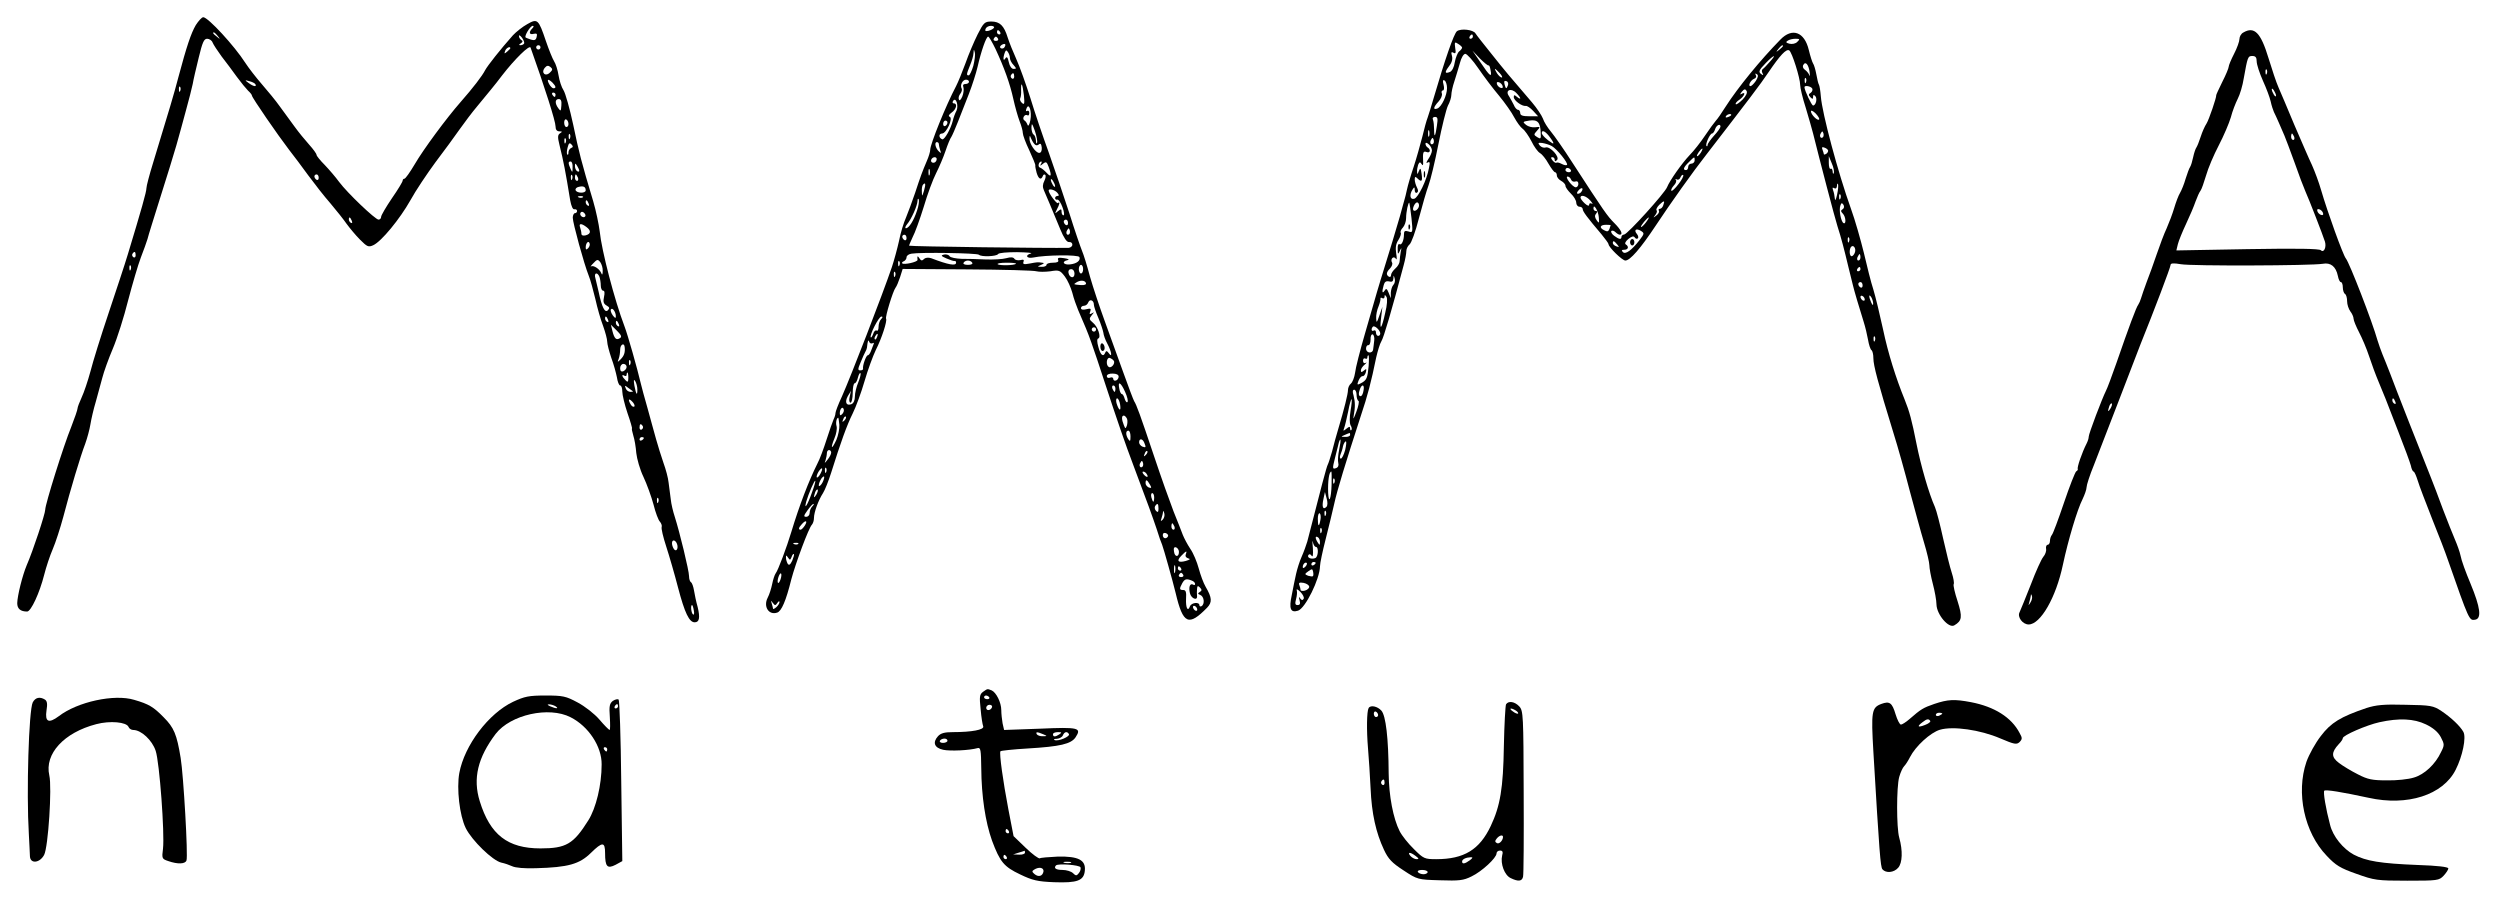
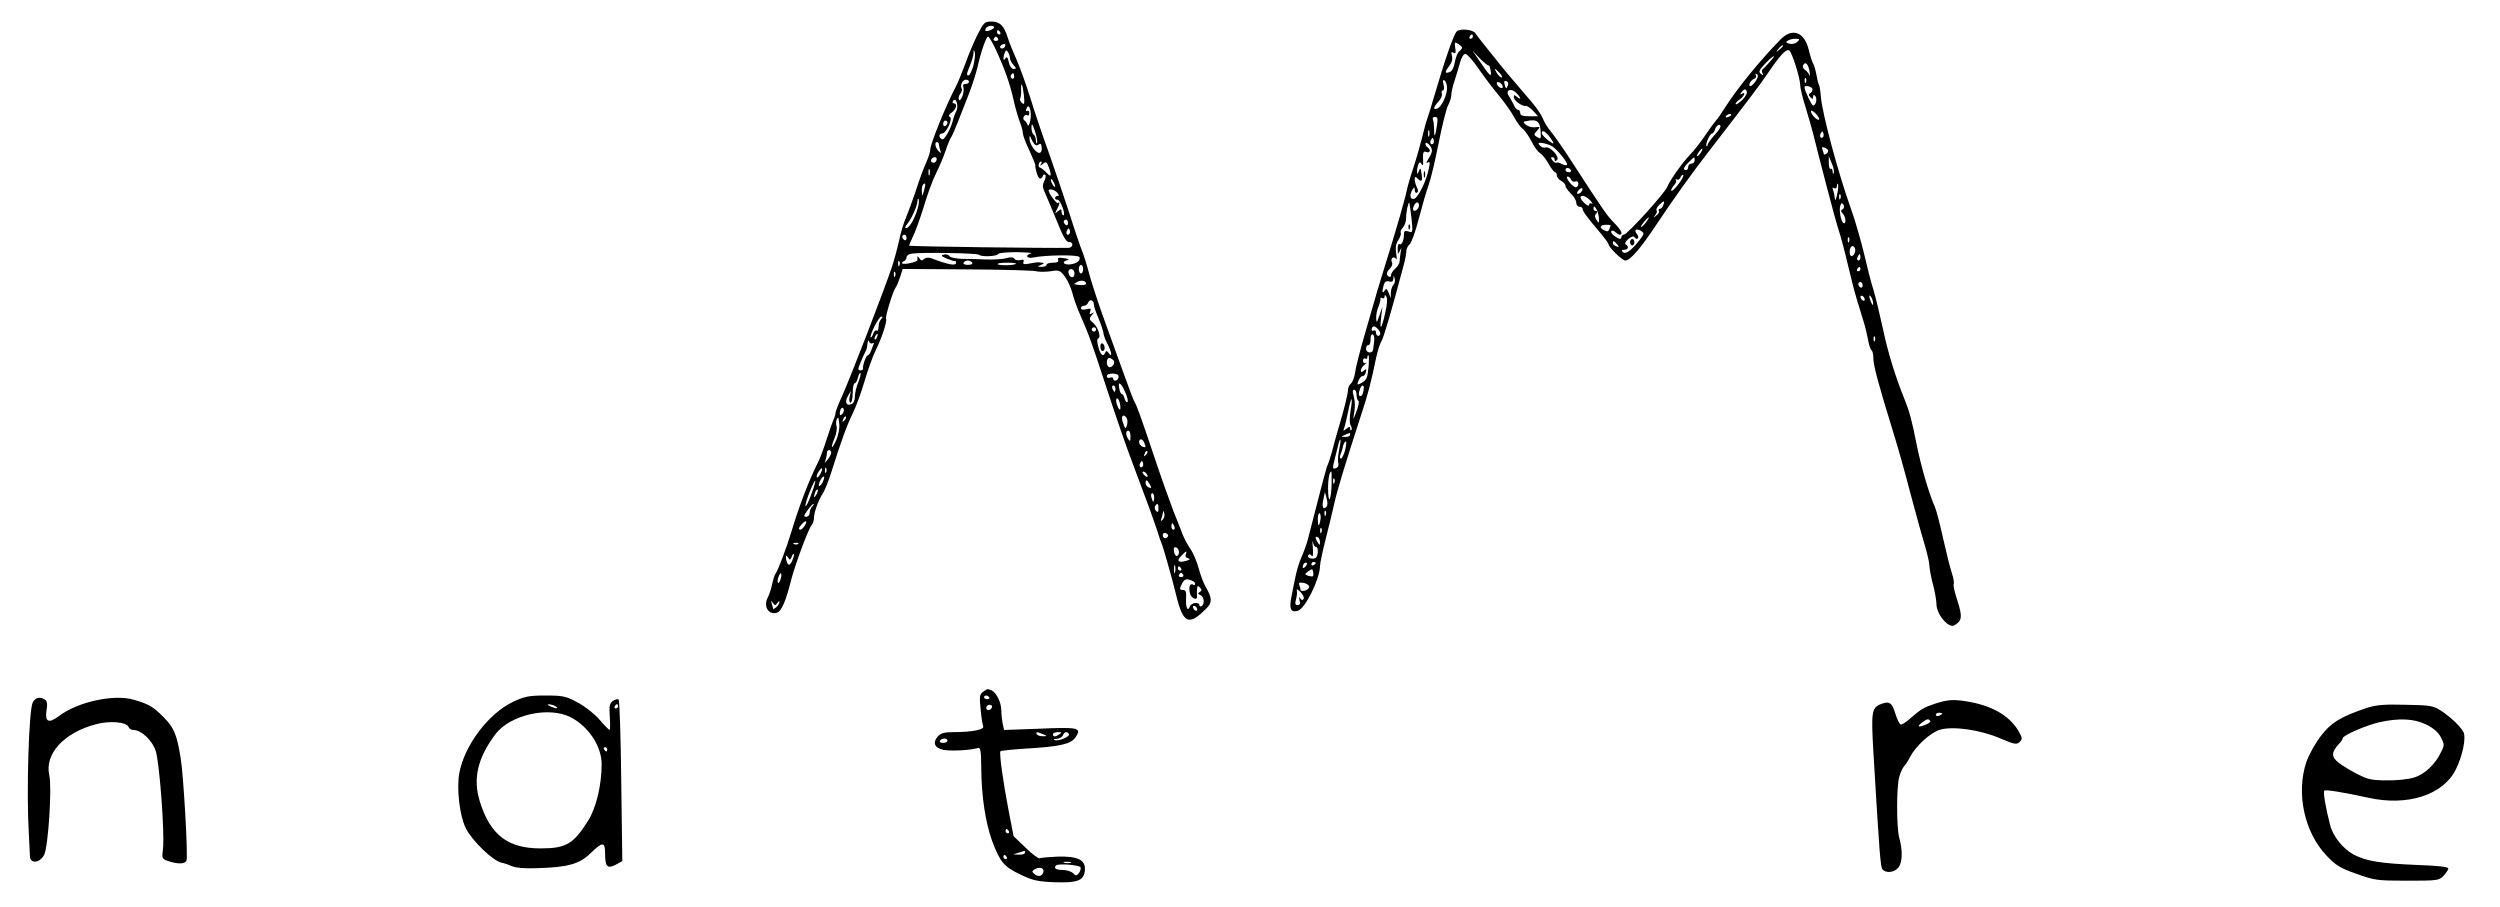
<svg xmlns="http://www.w3.org/2000/svg" version="1.0" width="1161pt" height="421pt" viewBox="0 0 1161 421" preserveAspectRatio="xMidYMid meet">
  <g transform="translate(0,421) scale(0.1,-0.1)" fill="#000000" stroke="none">
-     <path d="M909 4093 c-22 -38 -42 -97 -81 -243 -18 -70 -42 -150 -117 -396 -17 -55 -31 -108 -31 -118 0 -17 -23 -98 -86 -306 -14 -47 -55 -170 -90 -275 -35 -104 -73 -226 -84 -270 -12 -44 -30 -98 -41 -121 -10 -22 -19 -45 -19 -51 0 -6 -13 -44 -29 -85 -36 -88 -121 -360 -121 -385 0 -19 -57 -192 -86 -258 -20 -48 -43 -140 -44 -176 0 -26 15 -39 46 -39 18 0 58 87 79 170 9 36 27 90 40 120 13 30 35 98 49 150 32 123 80 283 102 340 9 25 20 65 24 90 4 25 15 72 25 105 9 33 23 83 30 110 7 28 29 89 49 136 20 47 52 148 71 224 20 76 46 165 59 199 13 34 27 72 31 86 3 14 31 102 60 195 30 94 63 202 74 240 11 39 31 111 44 160 14 50 28 106 32 125 3 19 16 74 28 123 17 70 24 87 39 87 10 0 22 -8 25 -17 4 -10 23 -39 42 -65 20 -26 52 -68 71 -95 19 -26 43 -55 52 -64 10 -9 18 -19 18 -23 0 -9 122 -186 172 -251 21 -27 62 -81 90 -120 28 -38 74 -97 103 -130 28 -33 62 -76 75 -95 14 -19 41 -52 62 -73 33 -33 39 -36 61 -26 38 17 124 122 173 209 24 44 77 123 116 176 40 53 91 122 113 154 22 31 58 79 80 105 22 27 51 62 65 79 14 17 38 47 52 66 58 75 127 143 132 129 67 -188 116 -342 116 -366 0 -15 6 -23 18 -23 14 0 14 -2 3 -9 -11 -7 -12 -17 -3 -53 19 -77 28 -122 50 -258 5 -27 12 -44 20 -42 7 1 12 -2 12 -8 0 -5 -4 -10 -10 -10 -5 0 -10 -10 -10 -21 0 -24 52 -214 74 -269 8 -19 21 -68 31 -109 9 -41 25 -97 36 -125 10 -28 19 -61 19 -73 0 -11 9 -45 19 -75 11 -29 22 -70 26 -90 3 -21 10 -38 15 -38 6 0 10 -13 10 -28 0 -16 11 -61 24 -100 14 -40 23 -72 21 -72 -2 0 1 -15 6 -32 6 -18 12 -55 14 -82 3 -27 17 -77 33 -110 16 -34 37 -92 47 -129 9 -37 23 -74 30 -80 6 -7 10 -18 8 -24 -3 -7 7 -48 21 -91 14 -43 39 -129 55 -191 31 -118 52 -161 77 -161 22 0 26 21 14 71 -7 24 -14 59 -17 77 -3 18 -9 35 -14 38 -5 3 -9 15 -9 28 0 26 -44 206 -66 275 -8 24 -17 61 -19 83 -3 21 -7 55 -10 77 -2 21 -13 62 -24 92 -10 30 -26 79 -34 109 -8 30 -27 96 -40 145 -14 50 -28 99 -30 110 -18 76 -61 228 -77 270 -46 121 -106 351 -115 441 -4 32 -17 95 -30 139 -56 186 -66 227 -93 356 -16 74 -36 146 -45 160 -9 13 -19 44 -23 69 -4 25 -13 54 -21 66 -7 11 -24 53 -38 94 -34 101 -39 105 -86 78 -22 -12 -52 -36 -67 -52 -57 -64 -117 -140 -129 -162 -13 -26 -56 -82 -114 -148 -65 -74 -173 -220 -213 -289 -22 -37 -43 -67 -48 -67 -4 0 -8 -4 -8 -9 0 -5 -22 -42 -50 -82 -27 -40 -50 -79 -50 -86 0 -7 -5 -13 -12 -13 -15 0 -145 124 -183 175 -16 22 -46 57 -67 79 -21 21 -38 42 -38 47 0 5 -15 26 -34 47 -19 21 -50 59 -68 84 -18 25 -49 67 -68 93 -19 27 -57 73 -84 104 -27 31 -61 75 -76 98 -51 80 -174 213 -196 213 -7 0 -22 -17 -35 -37z m1563 -15 c-18 -18 -14 -31 7 -25 14 3 17 0 13 -15 -3 -14 -10 -17 -26 -12 -11 4 -23 8 -25 10 -7 7 22 54 33 54 6 0 5 -5 -2 -12z m-1461 -35 c13 -16 12 -17 -3 -4 -10 7 -18 15 -18 17 0 8 8 3 21 -13z m1423 -35 c-3 -5 -11 -8 -17 -8 -8 0 -8 3 2 9 9 6 10 11 2 15 -6 4 -11 12 -11 19 0 6 6 2 14 -8 8 -11 12 -23 10 -27z m76 -18 c0 -5 -4 -10 -10 -10 -5 0 -10 5 -10 10 0 6 5 10 10 10 6 0 10 -4 10 -10z m-140 -4 c0 -2 -7 -9 -15 -16 -13 -11 -14 -10 -9 4 5 14 24 23 24 12z m184 -113 c-21 -21 -43 -1 -24 22 9 11 16 12 26 4 11 -9 11 -14 -2 -26z m-1368 -54 c8 -14 -10 -11 -32 6 -18 13 -18 14 4 8 12 -3 25 -9 28 -14z m1380 7 c16 -17 18 -26 4 -26 -5 0 -14 9 -20 20 -12 23 -5 26 16 6z m-1729 -38 c-3 -8 -6 -5 -6 6 -1 11 2 17 5 13 3 -3 4 -12 1 -19z m1743 -18 c0 -5 -2 -10 -4 -10 -3 0 -8 5 -11 10 -3 6 -1 10 4 10 6 0 11 -4 11 -10z m27 -50 c-2 -27 -3 -28 -14 -13 -17 23 -16 43 2 43 10 0 14 -9 12 -30z m33 -86 c0 -8 -4 -14 -10 -14 -5 0 -10 9 -10 21 0 11 5 17 10 14 6 -3 10 -13 10 -21z m7 -66 c-3 -8 -6 -5 -6 6 -1 11 2 17 5 13 3 -3 4 -12 1 -19z m-20 -20 c-3 -8 -6 -5 -6 6 -1 11 2 17 5 13 3 -3 4 -12 1 -19z m26 -25 c-7 -3 -13 -12 -13 -20 0 -9 -2 -14 -5 -11 -4 3 -3 18 1 33 5 20 9 24 18 14 8 -8 8 -13 -1 -16z m6 -90 c0 -25 -1 -26 -9 -8 -12 27 -12 35 0 35 6 0 10 -12 9 -27z m31 -16 c0 -5 -4 -5 -10 -2 -5 3 -10 14 -10 23 0 15 2 15 10 2 5 -8 10 -19 10 -23z m-1210 -33 c0 -8 -4 -12 -10 -9 -5 3 -10 10 -10 16 0 5 5 9 10 9 6 0 10 -7 10 -16z m1177 -6 c-3 -8 -6 -5 -6 6 -1 11 2 17 5 13 3 -3 4 -12 1 -19z m27 7 c3 -8 1 -15 -4 -15 -6 0 -10 7 -10 15 0 8 2 15 4 15 2 0 6 -7 10 -15z m36 -59 c0 -15 -42 -14 -47 1 -2 6 4 13 14 15 23 6 33 0 33 -16z m-13 -32 c-3 -3 -12 -4 -19 -1 -8 3 -5 6 6 6 11 1 17 -2 13 -5z m27 -30 c3 -8 2 -12 -4 -9 -6 3 -10 10 -10 16 0 14 7 11 14 -7z m-17 -60 c-9 -9 -28 6 -21 18 4 6 10 6 17 -1 6 -6 8 -13 4 -17z m-1083 -20 c3 -8 2 -12 -4 -9 -6 3 -10 10 -10 16 0 14 7 11 14 -7z m1089 -28 c23 -17 22 -32 -3 -39 -13 -3 -20 0 -20 8 0 7 -3 20 -6 29 -7 19 5 20 29 2z m8 -99 c-8 -8 -11 -7 -11 4 0 20 13 34 18 19 3 -7 -1 -17 -7 -23z m-2101 -33 c0 -8 -5 -12 -10 -9 -6 4 -8 11 -5 16 9 14 15 11 15 -7z m2169 -73 c0 -16 -3 -20 -6 -11 -8 21 -36 39 -48 33 -5 -4 -1 3 10 14 18 19 21 20 33 5 6 -9 12 -27 11 -41z m-2192 7 c-3 -8 -6 -5 -6 6 -1 11 2 17 5 13 3 -3 4 -12 1 -19z m2177 -34 c3 -9 6 -27 6 -40 0 -13 5 -24 11 -24 7 0 8 -11 4 -29 -5 -22 -2 -32 12 -40 14 -8 15 -12 6 -22 -14 -14 -28 14 -43 86 -5 22 -12 50 -15 63 -8 25 9 31 19 6z m76 -183 c0 -11 -4 -9 -14 4 -8 11 -12 24 -9 28 7 11 23 -12 23 -32z m-36 -17 c3 -8 2 -12 -4 -9 -6 3 -10 10 -10 16 0 14 7 11 14 -7z m50 -20 c3 -8 2 -12 -4 -9 -6 3 -10 10 -10 16 0 14 7 11 14 -7z m4 -65 c-16 -10 -25 -2 -34 34 l-7 29 28 -28 c21 -21 24 -29 13 -35z m23 -41 c3 -25 -3 -41 -19 -57 -15 -15 -15 -14 -9 2 4 10 7 30 7 43 0 24 19 35 21 12z m26 -80 c-3 -8 -6 -5 -6 6 -1 11 2 17 5 13 3 -3 4 -12 1 -19z m-17 -12 c0 -8 -7 -16 -15 -20 -10 -4 -15 1 -15 14 0 11 7 20 15 20 8 0 15 -6 15 -14z m8 -50 c0 -21 -3 -23 -14 -11 -16 16 -19 29 -4 20 6 -3 10 -1 10 4 0 6 2 11 4 11 2 0 4 -11 4 -24z m42 -55 c0 -32 -6 -24 -14 19 -4 25 -3 31 4 20 5 -8 10 -26 10 -39z m-21 -8 c2 -2 -3 -3 -11 -3 -9 0 -19 7 -22 16 -6 15 -4 15 11 3 10 -7 20 -15 22 -16z m7 -71 c-4 -3 -11 0 -16 8 -15 24 -11 33 6 15 9 -9 13 -19 10 -23z m39 -91 c3 -5 1 -12 -5 -16 -5 -3 -10 1 -10 9 0 18 6 21 15 7z m5 -55 c0 -3 -4 -8 -10 -11 -5 -3 -10 -1 -10 4 0 6 5 11 10 11 6 0 10 -2 10 -4z m67 -298 c-3 -8 -6 -5 -6 6 -1 11 2 17 5 13 3 -3 4 -12 1 -19z m87 -194 c8 -22 -4 -40 -15 -23 -11 18 -11 39 0 39 5 0 12 -7 15 -16z m78 -309 c3 -13 1 -22 -3 -19 -9 5 -13 44 -5 44 2 0 6 -11 8 -25z" />
    <path d="M4540 4050 c-17 -34 -42 -93 -56 -133 -15 -40 -34 -88 -44 -107 -48 -91 -120 -270 -120 -295 0 -9 -7 -33 -16 -53 -22 -52 -28 -68 -54 -147 -13 -38 -32 -90 -42 -114 -11 -24 -26 -73 -33 -110 -8 -36 -23 -91 -33 -121 -44 -129 -191 -509 -232 -601 -17 -36 -30 -71 -30 -77 0 -7 -4 -20 -9 -30 -4 -9 -19 -51 -32 -92 -13 -41 -32 -93 -44 -115 -38 -76 -83 -192 -120 -315 -21 -70 -62 -180 -73 -193 -5 -7 -12 -29 -16 -49 -4 -20 -13 -49 -21 -64 -21 -41 5 -82 44 -69 20 6 41 54 66 155 19 72 81 240 96 254 5 6 9 19 9 30 0 27 21 84 42 116 9 14 26 57 38 95 44 140 73 221 100 275 15 30 40 98 55 150 15 52 39 117 52 144 28 55 54 136 48 146 -5 8 32 129 44 144 5 6 14 28 21 49 l12 38 301 -2 c166 -1 311 -5 321 -9 11 -3 39 -3 63 0 41 7 46 5 68 -24 13 -17 28 -51 35 -76 6 -25 19 -61 27 -80 34 -79 42 -97 61 -150 11 -30 41 -120 67 -200 52 -158 89 -267 130 -375 66 -175 87 -234 106 -290 10 -33 22 -67 26 -75 7 -18 49 -167 63 -225 34 -144 60 -155 146 -67 24 25 23 46 -7 97 -10 17 -24 55 -32 85 -8 30 -25 71 -39 91 -14 21 -29 50 -35 65 -6 16 -25 65 -43 109 -17 44 -58 159 -90 255 -66 197 -82 240 -93 257 -4 7 -27 68 -51 135 -25 68 -63 175 -86 238 -23 63 -54 156 -68 205 -13 50 -30 104 -37 120 -7 17 -34 95 -59 175 -26 80 -69 206 -95 280 -27 74 -66 189 -86 255 -21 66 -50 147 -65 180 -15 33 -33 78 -40 100 -17 56 -37 75 -76 75 -31 0 -36 -5 -64 -60z m76 31 c-3 -5 -14 -11 -25 -14 -14 -3 -18 -1 -14 9 3 8 14 14 25 14 10 0 17 -4 14 -9z m29 -21 c3 -5 1 -10 -4 -10 -6 0 -11 5 -11 10 0 6 2 10 4 10 3 0 8 -4 11 -10z m-22 -77 c40 -86 67 -160 83 -233 8 -36 21 -82 29 -103 8 -20 15 -45 15 -55 0 -9 13 -45 30 -80 16 -35 29 -66 28 -70 -1 -4 2 -19 6 -34 9 -30 21 -36 29 -15 2 6 7 9 11 5 4 -3 2 -16 -4 -28 -8 -15 -9 -29 -2 -44 11 -24 39 -92 76 -181 16 -39 30 -60 40 -59 9 1 16 -4 16 -12 0 -8 -8 -14 -17 -15 -87 -2 -733 6 -741 10 -1 0 6 18 16 39 11 20 34 84 52 142 17 58 43 128 57 155 14 28 34 74 44 104 10 30 22 59 27 65 4 6 18 38 31 71 13 33 36 92 51 130 15 39 33 95 40 125 16 71 40 140 49 140 4 0 19 -26 34 -57z m12 47 c3 -5 -1 -10 -10 -10 -9 0 -13 5 -10 10 3 6 8 10 10 10 2 0 7 -4 10 -10z m30 -39 c-3 -6 -11 -8 -17 -5 -6 4 -5 9 3 15 16 10 23 4 14 -10z m-145 -87 c-7 -24 -17 -44 -21 -44 -12 0 -11 5 6 47 8 19 16 45 16 57 1 18 2 19 6 2 3 -10 -1 -38 -7 -62z m170 37 c0 -8 7 -23 17 -33 14 -16 14 -18 0 -18 -9 0 -18 12 -22 31 -5 23 -9 28 -16 18 -10 -17 -12 1 -3 26 5 13 8 14 15 3 5 -7 9 -19 9 -27z m20 -87 c0 -8 -5 -12 -10 -9 -6 4 -8 11 -5 16 9 14 15 11 15 -7z m-210 -24 c0 -5 -7 -10 -16 -10 -10 0 -14 -5 -10 -15 3 -8 1 -28 -5 -43 -7 -16 -13 -22 -16 -14 -3 7 0 19 7 27 6 8 9 18 6 24 -9 14 4 41 20 41 8 0 14 -4 14 -10z m255 -63 c4 -40 2 -45 -9 -35 -8 7 -11 17 -8 22 3 5 5 22 4 38 -1 45 7 28 13 -25z m-313 -71 c-6 -11 -14 -32 -17 -46 -10 -40 -39 -90 -49 -87 -17 6 -18 27 -1 27 20 0 53 72 35 78 -7 3 -3 10 9 19 22 15 29 43 10 43 -5 0 -7 5 -3 11 13 21 27 -21 16 -45z m343 -44 c-4 -21 -10 -31 -13 -22 -3 8 -9 18 -15 21 -12 8 1 31 14 24 5 -4 9 1 9 10 0 9 -4 13 -10 10 -6 -4 -7 1 -3 11 11 30 26 -13 18 -54z m-385 -11 c0 -6 -4 -13 -10 -16 -5 -3 -10 1 -10 9 0 9 5 16 10 16 6 0 10 -4 10 -9z m416 -94 c-2 -7 -5 -2 -5 10 -1 12 -5 25 -11 28 -5 3 -10 18 -10 33 1 23 3 20 16 -16 8 -24 13 -49 10 -55z m-13 -5 c6 -8 14 -9 21 -3 8 7 12 3 14 -15 1 -15 -4 -24 -12 -24 -17 0 -46 43 -45 67 0 14 2 15 6 3 3 -8 10 -21 16 -28z m-443 -1 c0 -5 3 -18 6 -28 6 -15 4 -16 -6 -6 -16 15 -22 43 -9 43 5 0 9 -4 9 -9z m-10 -69 c0 -13 -12 -22 -22 -16 -10 6 -1 24 13 24 5 0 9 -4 9 -8z m484 -24 c-6 -9 -3 -9 9 1 15 12 18 10 27 -14 15 -41 12 -51 -9 -28 -11 12 -25 23 -32 25 -11 4 -5 28 7 28 3 0 2 -6 -2 -12z m-517 -50 c-3 -7 -5 -2 -5 12 0 14 2 19 5 13 2 -7 2 -19 0 -25z m583 -53 c0 -5 -5 -3 -10 5 -5 8 -10 20 -10 25 0 6 5 3 10 -5 5 -8 10 -19 10 -25z m-609 -21 c-9 -28 -9 -29 -10 -3 -1 14 2 29 6 32 11 12 13 2 4 -29z m619 -9 c9 -10 9 -15 1 -15 -6 0 -11 -4 -11 -10 0 -5 5 -9 11 -7 5 1 16 -15 23 -35 8 -21 10 -38 5 -38 -5 0 -9 7 -9 16 0 14 -2 15 -17 3 -15 -13 -15 -12 -5 8 13 24 16 40 5 30 -5 -6 -43 45 -43 58 0 11 28 4 40 -10z m-651 -82 c-15 -47 -38 -83 -52 -83 -5 0 -3 8 5 18 20 23 48 86 49 109 0 10 3 13 6 6 2 -7 -1 -30 -8 -50z m701 -59 c0 -8 -4 -12 -10 -9 -5 3 -10 10 -10 16 0 5 5 9 10 9 6 0 10 -7 10 -16z m6 -51 c-10 -10 -19 5 -10 18 6 11 8 11 12 0 2 -7 1 -15 -2 -18z m-756 -19 c0 -8 -4 -12 -10 -9 -5 3 -10 10 -10 16 0 5 5 9 10 9 6 0 10 -7 10 -16z m336 -77 c11 -11 82 -8 89 3 3 6 43 9 88 9 45 -1 74 -3 65 -6 -30 -8 -20 -25 10 -19 56 12 211 14 215 2 6 -16 -13 -31 -45 -34 -30 -3 -39 14 -10 20 10 3 3 6 -16 9 -25 4 -32 2 -28 -8 4 -9 -4 -13 -24 -13 -17 0 -30 -4 -30 -10 0 -5 -10 -10 -22 -9 -22 0 -22 1 -3 9 14 6 16 9 5 10 -22 3 -22 3 -59 -4 -26 -5 -32 -3 -28 8 4 10 0 12 -15 8 -11 -2 -23 0 -27 6 -5 8 -17 9 -38 3 -17 -5 -59 -7 -94 -6 -35 2 -86 3 -113 3 -27 1 -52 6 -56 12 -4 7 -16 10 -26 8 -16 -4 -14 -7 11 -18 17 -7 33 -13 38 -12 4 1 7 -2 7 -8 0 -16 -35 -10 -116 21 -13 4 -26 3 -33 -4 -9 -9 -14 -8 -21 3 -9 14 -11 12 -9 -7 0 -10 -64 -24 -71 -16 -3 3 1 8 8 10 6 3 12 11 12 18 0 8 10 15 23 17 40 7 306 3 313 -5z m-369 -49 c-3 -8 -6 -5 -6 6 -1 11 2 17 5 13 3 -3 4 -12 1 -19z m338 12 c4 -6 -5 -10 -20 -10 -15 0 -24 4 -20 10 3 6 12 10 20 10 8 0 17 -4 20 -10z m203 -5 c-8 -8 -77 -9 -85 -2 -3 4 15 7 42 7 27 0 46 -2 43 -5z m312 -25 c0 -11 -4 -20 -10 -20 -5 0 -10 9 -10 20 0 11 5 20 10 20 6 0 10 -9 10 -20z m-40 -21 c0 -24 -23 -21 -28 4 -2 10 3 17 12 17 10 0 16 -9 16 -21z m-833 -11 c-3 -8 -6 -5 -6 6 -1 11 2 17 5 13 3 -3 4 -12 1 -19z m886 -32 c3 -7 -6 -11 -22 -10 -37 3 -37 3 -23 12 18 12 40 11 45 -2z m37 -101 c0 -7 9 -35 21 -62 11 -26 21 -57 23 -68 1 -11 9 -34 19 -52 19 -36 24 -68 6 -43 -8 11 -12 12 -16 3 -9 -23 -22 -13 -32 25 -7 24 -7 38 -1 40 15 5 -1 54 -24 73 -18 15 -19 19 -6 35 12 15 13 16 1 9 -11 -6 -13 -4 -8 8 5 14 2 16 -18 11 -15 -4 -25 -2 -25 5 0 6 6 11 14 11 8 0 17 7 20 16 7 17 26 10 26 -11z m-988 -67 c-7 -7 -12 -23 -12 -36 0 -13 -4 -21 -9 -17 -5 3 -13 -4 -16 -16 -4 -11 -9 -18 -11 -16 -8 8 37 97 49 97 7 0 7 -4 -1 -12z m998 -48 c0 -5 -4 -10 -10 -10 -5 0 -10 5 -10 10 0 6 5 10 10 10 6 0 10 -4 10 -10z m-1017 -35 c-3 -9 -8 -14 -10 -11 -3 3 -2 9 2 15 9 16 15 13 8 -4z m-21 -29 c6 4 8 1 4 -7 -3 -8 -9 -22 -12 -31 -4 -10 -10 -18 -14 -18 -8 0 -25 -49 -22 -62 1 -5 -5 -8 -12 -8 -13 0 -13 5 1 38 8 20 18 42 21 47 4 6 7 15 8 20 4 35 6 40 11 27 2 -6 9 -9 15 -6z m1120 -81 c9 -12 -11 -37 -23 -29 -14 8 -11 44 4 42 6 -2 15 -7 19 -13z m-1186 -100 c-9 -21 -16 -51 -16 -67 0 -17 -6 -31 -16 -35 -24 -9 -32 9 -17 37 l15 25 -6 -27 c-4 -16 -2 -28 4 -28 5 0 10 20 10 45 0 25 4 45 9 45 5 0 12 12 15 26 4 15 9 24 12 21 3 -3 -2 -22 -10 -42z m1209 26 c0 -8 -6 -16 -12 -18 -7 -3 -13 1 -13 7 0 7 -7 10 -15 6 -8 -3 -15 0 -15 7 0 8 12 13 28 12 16 0 27 -5 27 -14z m30 -71 c10 -22 15 -43 11 -47 -4 -4 -9 3 -13 15 -3 12 -9 22 -13 22 -4 0 -10 11 -12 25 -8 38 7 30 27 -15z m-45 15 c0 -8 -2 -15 -4 -15 -2 0 -6 7 -10 15 -3 8 -1 15 4 15 6 0 10 -7 10 -15z m22 -75 c5 -33 -6 -28 -17 8 -3 12 -2 22 3 22 5 0 12 -14 14 -30z m-1291 -43 c-8 -8 -11 -7 -11 4 0 20 13 34 18 19 3 -7 -1 -17 -7 -23z m10 -30 c-10 -9 -11 -8 -5 6 3 10 9 15 12 12 3 -3 0 -11 -7 -18z m1313 8 c3 -8 2 -23 -1 -32 -6 -15 -7 -15 -14 3 -11 27 -11 44 0 44 5 0 11 -7 15 -15z m-1336 -28 c1 -17 -5 -49 -14 -70 -22 -48 -29 -42 -9 7 9 21 13 46 10 57 -5 15 0 39 8 39 1 0 3 -15 5 -33z m1352 -54 c0 -22 -2 -25 -10 -13 -13 20 -13 40 0 40 6 0 10 -12 10 -27z m64 -29 c9 -22 8 -24 -9 -18 -8 4 -15 12 -15 20 0 19 16 18 24 -2z m-1454 -46 c0 -7 -8 -22 -17 -33 -14 -18 -15 -18 -9 -2 3 10 6 25 6 33 0 8 5 14 10 14 6 0 10 -6 10 -12z m1461 -11 c-10 -9 -11 -8 -5 6 3 10 9 15 12 12 3 -3 0 -11 -7 -18z m-15 -54 c-10 -10 -19 5 -10 18 6 11 8 11 12 0 2 -7 1 -15 -2 -18z m-1496 -33 c-6 -12 -14 -20 -17 -17 -2 3 1 14 8 26 17 26 24 19 9 -9z m27 8 c-3 -8 -6 -5 -6 6 -1 11 2 17 5 13 3 -3 4 -12 1 -19z m1488 -9 c11 -16 1 -19 -13 -3 -7 8 -8 14 -3 14 5 0 13 -5 16 -11z m-1505 -39 c-6 -12 -14 -19 -17 -17 -2 3 1 15 7 27 6 12 14 19 17 17 2 -3 -1 -15 -7 -27z m-50 -49 c-20 -57 -37 -83 -26 -41 10 35 38 101 42 97 2 -2 -5 -27 -16 -56z m1570 39 c9 -16 8 -18 -5 -14 -8 4 -15 12 -15 20 0 20 7 17 20 -6z m-1549 -47 c-12 -20 -14 -14 -5 12 4 9 9 14 11 11 3 -2 0 -13 -6 -23z m1569 -13 c0 -11 -2 -20 -4 -20 -2 0 -6 9 -9 20 -3 11 -1 20 4 20 5 0 9 -9 9 -20z m-1588 -42 c-7 -7 -12 -20 -12 -30 0 -10 -7 -18 -16 -18 -13 0 -12 5 6 30 12 17 24 30 28 30 3 0 1 -5 -6 -12z m1608 -10 c0 -16 -3 -19 -11 -11 -6 6 -8 16 -5 22 11 17 16 13 16 -11z m19 -52 c-9 -8 -10 -7 -5 7 3 10 7 24 7 30 1 7 3 4 6 -7 3 -10 -1 -23 -8 -30z m-1661 -26 c-7 -11 -16 -20 -20 -20 -11 0 -10 9 5 25 18 21 29 18 15 -5z m1716 -5 c3 -8 1 -15 -4 -15 -6 0 -10 7 -10 15 0 8 2 15 4 15 2 0 6 -7 10 -15z m-30 -46 c-8 -14 -24 -10 -24 6 0 9 6 12 15 9 8 -4 12 -10 9 -15z m-1717 -35 c-3 -3 -12 -4 -19 -1 -8 3 -5 6 6 6 11 1 17 -2 13 -5z m1768 -37 c0 -26 -20 -25 -23 2 -3 16 1 22 10 19 7 -3 13 -12 13 -21z m32 -11 c-4 -9 1 -16 11 -19 12 -3 9 -6 -11 -12 -36 -10 -45 0 -21 24 23 24 28 25 21 7z m-1828 -30 c-9 -19 -15 -23 -21 -14 -4 7 -8 20 -8 28 0 13 1 13 10 0 8 -12 10 -12 16 3 3 10 8 16 11 14 2 -3 -2 -16 -8 -31z m1778 -53 c-3 -10 -5 -4 -5 12 0 17 2 24 5 18 2 -7 2 -21 0 -30z m28 17 c3 -5 1 -10 -4 -10 -6 0 -11 5 -11 10 0 6 2 10 4 10 3 0 8 -4 11 -10z m-1860 -50 c-4 -12 -9 -19 -12 -17 -3 3 -2 15 2 27 4 12 9 19 12 17 3 -3 2 -15 -2 -27z m1870 20 c3 -5 -1 -10 -10 -10 -9 0 -13 5 -10 10 3 6 8 10 10 10 2 0 7 -4 10 -10z m39 -26 c9 -3 16 -10 16 -16 0 -5 -4 -7 -9 -3 -15 8 -22 -11 -15 -40 6 -25 36 -37 33 -12 -1 6 -1 21 0 32 1 15 4 16 13 7 10 -10 10 -15 0 -21 -11 -7 -10 -9 2 -14 18 -7 22 -42 6 -52 -5 -3 -10 -1 -10 4 0 17 -37 13 -44 -5 -10 -27 -20 -7 -18 36 2 30 -1 40 -13 40 -18 0 -19 5 -5 31 11 20 19 23 44 13z m-1924 -104 c5 8 10 10 10 4 0 -6 -7 -17 -15 -24 -8 -7 -15 -10 -15 -7 0 3 -3 14 -6 24 -5 15 -4 16 5 3 10 -13 12 -13 21 0z m1950 -31 c0 -6 -4 -7 -10 -4 -5 3 -10 11 -10 16 0 6 5 7 10 4 6 -3 10 -11 10 -16z" />
    <path d="M5110 2601 c0 -12 5 -21 10 -21 6 0 10 6 10 14 0 8 -4 18 -10 21 -5 3 -10 -3 -10 -14z" />
    <path d="M6766 4065 c-14 -11 -56 -132 -108 -310 -11 -38 -24 -80 -28 -91 -5 -12 -16 -52 -25 -90 -10 -38 -27 -100 -40 -139 -13 -38 -27 -86 -31 -105 -4 -19 -9 -39 -11 -45 -1 -5 -12 -41 -22 -80 -24 -82 -43 -145 -71 -235 -11 -36 -27 -87 -35 -115 -8 -27 -33 -115 -56 -194 -23 -79 -44 -161 -46 -182 -3 -21 -12 -44 -19 -50 -8 -6 -14 -20 -14 -30 0 -18 -17 -87 -46 -184 -8 -27 -21 -73 -28 -102 -8 -28 -17 -56 -20 -61 -5 -8 -30 -102 -95 -357 -5 -16 -16 -48 -26 -70 -10 -22 -21 -58 -26 -80 -5 -22 -14 -66 -20 -98 -14 -64 -6 -84 29 -73 34 11 101 147 102 206 0 14 12 70 26 125 14 55 32 129 40 165 13 61 53 191 124 410 31 92 48 157 71 270 7 30 17 64 24 75 11 17 47 140 104 355 7 25 12 54 12 64 0 11 7 24 15 31 8 6 28 60 43 120 16 61 36 130 45 154 9 24 30 110 46 192 16 81 36 161 44 178 9 16 16 39 16 50 0 11 6 40 14 63 8 24 19 62 26 86 6 24 17 42 25 42 7 0 35 -30 60 -67 26 -38 69 -95 97 -128 27 -33 59 -78 70 -100 12 -22 29 -46 39 -53 10 -7 28 -33 41 -58 12 -25 30 -50 40 -55 9 -5 27 -27 39 -49 13 -22 26 -40 31 -40 4 0 8 -7 8 -15 0 -8 9 -19 20 -25 11 -6 20 -16 20 -23 0 -7 12 -23 25 -36 14 -13 25 -32 25 -42 0 -10 7 -19 15 -19 8 0 15 -5 15 -11 0 -11 21 -39 88 -118 17 -21 32 -41 32 -45 0 -14 64 -76 78 -76 22 0 70 55 141 162 68 103 174 252 236 331 192 249 251 326 287 380 55 81 83 111 97 103 13 -8 51 -129 51 -161 0 -12 11 -60 26 -106 14 -46 29 -100 34 -119 30 -121 101 -393 113 -430 18 -56 31 -106 51 -190 9 -36 18 -74 21 -85 5 -22 30 -107 50 -170 7 -22 16 -59 20 -82 4 -24 11 -45 16 -49 5 -3 9 -20 9 -38 0 -33 21 -112 93 -346 20 -63 54 -185 76 -270 23 -85 52 -193 66 -239 14 -46 25 -94 25 -106 0 -13 7 -52 16 -86 9 -34 17 -78 17 -96 1 -47 57 -113 83 -97 36 21 38 39 15 112 -13 39 -21 75 -18 79 3 5 -1 29 -9 53 -8 24 -26 96 -40 159 -14 64 -31 130 -38 146 -28 62 -66 194 -86 295 -21 107 -33 151 -55 205 -40 98 -77 215 -100 325 -15 69 -35 152 -45 185 -11 33 -30 110 -44 170 -15 61 -41 153 -60 205 -60 167 -134 444 -140 522 -2 26 -6 50 -9 55 -3 4 -8 26 -12 48 -4 22 -11 45 -15 50 -4 6 -13 34 -20 63 -20 84 -77 105 -132 48 -93 -95 -197 -222 -254 -311 -18 -29 -39 -59 -46 -66 -7 -8 -30 -39 -50 -69 -20 -30 -52 -71 -71 -90 -37 -39 -93 -119 -105 -149 -10 -27 -184 -219 -199 -220 -7 -1 -13 -5 -13 -11 0 -14 -11 -12 -34 5 -11 8 -16 18 -13 22 4 4 13 1 19 -5 7 -7 16 -12 20 -12 17 0 7 22 -25 54 -33 33 -47 53 -195 281 -39 61 -84 125 -99 143 -16 19 -33 46 -38 62 -6 15 -28 48 -50 74 -105 122 -126 147 -188 225 -37 46 -71 89 -75 96 -10 17 -67 24 -86 10z m74 -25 c0 -5 -5 -10 -11 -10 -5 0 -7 5 -4 10 3 6 8 10 11 10 2 0 4 -4 4 -10z m1507 -24 c-8 -9 -24 -12 -37 -9 -16 4 -18 8 -8 14 7 5 23 9 36 9 20 0 22 -2 9 -14z m-1557 -27 c0 -4 -6 -12 -14 -18 -7 -6 -16 -29 -20 -50 -3 -23 -13 -41 -22 -45 -25 -10 -26 -2 -5 26 13 16 18 33 14 48 -5 17 -3 21 7 15 10 -6 12 0 8 22 -4 28 -2 30 14 19 10 -6 18 -14 18 -17z m1490 7 c0 -2 -8 -10 -17 -17 -16 -13 -17 -12 -4 4 13 16 21 21 21 13z m-1367 -90 c2 3 7 -7 9 -21 8 -38 -3 -30 -45 33 l-39 57 35 -37 c20 -20 38 -34 40 -32z m1306 17 c-13 -15 -28 -31 -33 -34 -5 -4 -5 -12 -1 -19 5 -9 4 -11 -3 -6 -18 11 -15 19 19 54 38 39 52 42 18 5z m185 -48 c2 -17 1 -23 -1 -15 -3 8 -12 20 -21 26 -9 6 -12 16 -7 23 10 18 24 1 29 -34z m-1439 -5 c10 -11 14 -20 9 -20 -5 0 -15 9 -22 20 -7 11 -11 20 -9 20 2 0 12 -9 22 -20z m1189 -36 c-9 -13 -20 -24 -25 -24 -13 0 1 28 17 34 9 3 12 11 8 17 -4 8 -3 9 4 5 9 -5 7 -14 -4 -32z m233 -6 c-3 -8 -6 -5 -6 6 -1 11 2 17 5 13 3 -3 4 -12 1 -19z m-1667 -27 c0 -34 -25 -87 -45 -95 -21 -8 -19 6 6 33 11 12 18 29 15 37 -3 7 -1 14 5 14 5 0 7 11 3 26 -5 19 -4 25 5 20 6 -4 11 -20 11 -35z m283 13 c-7 -19 -10 -18 -16 5 -3 13 -1 18 9 14 7 -2 10 -11 7 -19z m-25 -3 c3 -8 -1 -12 -9 -9 -7 2 -15 10 -17 17 -3 8 1 12 9 9 7 -2 15 -10 17 -17z m1438 -12 c3 -6 0 -15 -7 -20 -11 -6 -11 -11 -1 -21 9 -9 12 -9 12 2 0 10 3 11 10 4 11 -11 3 -44 -10 -44 -7 0 -40 71 -40 85 0 10 29 5 36 -6z m-1356 -45 c0 -4 -7 -1 -15 6 -12 10 -15 10 -15 -1 0 -16 39 -44 56 -41 6 1 21 -9 34 -23 l23 -25 -41 0 c-31 0 -42 4 -42 15 0 8 -5 15 -10 15 -6 0 -15 10 -20 23 -6 12 -16 30 -22 40 -20 27 8 41 33 16 11 -11 19 -22 19 -25z m1033 -6 c-15 -15 -29 -25 -32 -22 -3 3 4 13 17 21 23 16 32 40 10 27 -9 -5 -8 -2 1 10 11 13 16 14 22 4 5 -8 -2 -23 -18 -40z m355 -93 c-7 -8 -38 23 -38 38 0 6 10 2 22 -10 12 -13 19 -25 16 -28z m-408 21 c0 -2 -7 -7 -16 -10 -8 -3 -12 -2 -9 4 6 10 25 14 25 6z m-1367 -50 c-7 -51 -13 -59 -13 -18 0 16 -2 37 -5 45 -4 8 0 14 9 14 13 0 14 -8 9 -41z m482 -33 c2 -28 0 -30 -16 -20 -17 11 -17 12 -1 30 16 18 16 19 -8 16 -14 -2 -33 3 -43 11 -17 14 -16 15 15 20 38 6 52 -8 53 -57z m835 29 c0 -5 -13 -24 -30 -42 -16 -18 -30 -38 -30 -43 0 -6 -2 -8 -5 -5 -7 7 16 58 26 58 4 0 11 9 14 20 6 19 25 28 25 12z m-1353 -44 c-3 -7 -5 -2 -5 12 0 14 2 19 5 13 2 -7 2 -19 0 -25z m564 -10 c13 -17 17 -28 8 -23 -24 14 -49 38 -49 47 0 18 20 7 41 -24z m1265 5 c-10 -10 -19 5 -10 18 6 11 8 11 12 0 2 -7 1 -15 -2 -18z m-1810 -30 c-10 -10 -19 5 -10 18 6 11 8 11 12 0 2 -7 1 -15 -2 -18z m-6 -32 c0 -9 -8 -27 -17 -40 -10 -15 -11 -21 -3 -16 10 6 12 1 6 -26 -10 -56 -50 -137 -68 -142 -20 -6 -24 18 -8 43 8 13 10 12 10 -3 0 -10 5 -15 10 -12 7 4 7 12 0 25 -5 10 -10 27 -10 36 0 14 3 15 12 6 20 -20 25 -14 20 20 -4 28 -6 30 -13 13 -6 -16 -8 -16 -8 -3 -1 9 2 24 5 33 6 13 9 14 16 3 6 -9 8 -6 7 12 -2 42 0 50 16 44 17 -7 21 11 5 21 -5 3 -10 11 -10 17 0 7 6 6 15 -2 8 -7 15 -20 15 -29z m556 21 c24 -13 79 -81 71 -88 -3 -3 -14 -1 -25 5 -11 6 -22 8 -24 5 -3 -2 -11 2 -18 11 -8 10 -9 15 -1 15 6 0 11 -5 11 -12 0 -9 3 -9 11 -1 14 14 -33 65 -53 58 -8 -3 -20 1 -27 9 -10 12 -8 14 11 12 13 -2 33 -8 44 -14z m1284 -22 c0 -5 -4 -12 -10 -15 -5 -3 -10 -4 -10 -1 0 2 -3 12 -6 20 -5 12 -2 15 10 10 9 -3 16 -10 16 -14z m-592 -10 c-7 -10 -14 -17 -17 -15 -4 4 18 35 25 35 2 0 -1 -9 -8 -20z m-28 -35 c0 -8 -7 -15 -15 -15 -8 0 -15 -7 -15 -15 0 -8 -4 -15 -10 -15 -16 0 -12 13 13 37 27 27 27 27 27 8z m646 -59 c-2 -6 -5 -3 -5 7 -1 10 -5 16 -9 13 -5 -3 -9 9 -9 27 l0 32 14 -34 c8 -18 12 -38 9 -45z m-1221 14 c3 -5 -1 -10 -9 -10 -9 0 -16 5 -16 10 0 6 4 10 9 10 6 0 13 -4 16 -10z m500 -65 c-15 -20 -30 -34 -33 -31 -3 3 2 14 11 24 10 10 14 22 10 27 -5 4 -3 5 3 2 7 -4 15 0 18 9 4 9 9 14 13 11 3 -4 -7 -23 -22 -42z m-499 21 c3 -8 12 -12 20 -9 8 3 14 -1 14 -11 0 -9 -6 -16 -12 -16 -16 1 -53 50 -38 50 6 0 13 -6 16 -14z m1235 -72 c-5 -22 -9 -29 -10 -17 -1 12 -4 29 -8 39 -4 12 -3 15 5 10 8 -4 12 0 13 11 0 10 3 13 5 7 2 -6 0 -28 -5 -50z m-1186 17 c-3 -6 -11 -11 -17 -11 -6 0 -6 6 2 15 14 17 26 13 15 -4z m1202 -33 c-3 -8 -6 -5 -6 6 -1 11 2 17 5 13 3 -3 4 -12 1 -19z m-1161 -10 c10 -12 13 -18 7 -14 -8 4 -13 2 -13 -5 0 -7 -8 -5 -20 6 -11 10 -20 22 -20 27 0 16 27 8 46 -14z m338 -22 c-3 -9 -10 -16 -16 -16 -5 0 -7 -4 -4 -9 3 -5 -2 -15 -12 -22 -15 -12 -16 -12 -5 2 7 9 10 19 6 22 -3 4 2 15 13 26 22 21 27 21 18 -3z m-1169 -59 c7 -67 6 -69 -14 -62 -17 5 -21 2 -21 -14 0 -28 -11 -52 -21 -45 -5 3 -9 -7 -8 -23 0 -25 1 -26 10 -8 8 17 9 17 4 -5 -2 -14 -5 -33 -5 -43 0 -9 -9 -25 -20 -34 -11 -10 -20 -23 -20 -31 0 -7 -4 -10 -10 -7 -14 9 -12 21 6 39 8 9 12 20 9 26 -10 16 6 34 17 19 5 -9 6 0 2 24 -4 26 -2 44 10 62 9 14 14 30 11 34 -3 5 2 16 10 24 8 9 15 28 15 44 0 28 10 76 15 71 1 -2 6 -34 10 -71z m35 59 c0 -15 -18 -31 -26 -23 -7 7 7 37 17 37 5 0 9 -6 9 -14z m1967 -18 c-9 -5 -9 -10 1 -20 14 -14 17 -52 3 -44 -12 8 -22 63 -14 82 4 12 7 13 14 3 5 -8 3 -17 -4 -21z m-1132 -38 c2 -27 1 -29 -10 -13 -9 13 -10 22 -3 30 7 9 7 13 -1 13 -6 0 -11 5 -11 12 0 26 23 -12 25 -42z m218 -24 c-10 -13 -20 -22 -22 -20 -4 4 29 44 36 44 2 0 -4 -11 -14 -24z m-163 -12 c0 -1 -3 -9 -6 -18 -5 -12 -10 -13 -25 -5 -24 12 -18 25 10 25 12 0 21 -1 21 -2z m135 -68 c-38 -49 -66 -69 -78 -57 -8 8 -6 11 6 11 19 0 23 15 7 25 -6 4 -1 14 12 25 16 13 25 15 30 7 4 -6 10 -8 14 -4 4 3 2 13 -4 20 -16 19 -4 28 18 15 17 -11 17 -13 -5 -42z m972 -8 c-3 -8 -6 -5 -6 6 -1 11 2 17 5 13 3 -3 4 -12 1 -19z m-1077 -13 c11 -13 10 -14 -4 -9 -9 3 -16 10 -16 15 0 13 6 11 20 -6z m1104 -38 c-3 -9 -10 -17 -15 -17 -11 0 -12 34 -2 44 11 11 24 -9 17 -27z m26 -22 c0 -8 -4 -15 -10 -15 -5 0 -7 7 -4 15 4 8 8 15 10 15 2 0 4 -7 4 -15z m0 -55 c0 -5 -5 -10 -11 -10 -5 0 -7 5 -4 10 3 6 8 10 11 10 2 0 4 -4 4 -10z m-2169 -73 c-6 -6 -11 -22 -12 -36 l0 -26 -10 25 c-8 20 -12 22 -19 10 -11 -17 -13 -5 -4 26 4 15 11 20 25 17 13 -4 19 0 20 13 1 18 1 18 6 0 3 -10 0 -23 -6 -29z m2179 -3 c0 -8 -4 -12 -10 -9 -5 3 -10 10 -10 16 0 5 5 9 10 9 6 0 10 -7 10 -16z m-2217 -127 c-17 -77 -27 -87 -19 -22 l6 50 -14 -40 c-12 -35 -14 -37 -15 -13 -1 15 4 39 11 55 6 15 10 32 9 36 -1 5 3 6 9 2 5 -3 10 0 10 7 0 10 2 10 9 -1 5 -8 3 -38 -6 -74z m2227 62 c0 -6 -4 -7 -10 -4 -5 3 -10 11 -10 16 0 6 5 7 10 4 6 -3 10 -11 10 -16z m39 -19 c0 -10 -3 -8 -9 5 -12 27 -12 43 0 25 5 -8 9 -22 9 -30z m-2289 -139 c0 -6 -4 -11 -10 -11 -5 0 -10 7 -10 16 0 8 -4 12 -10 9 -11 -7 -14 8 -4 18 8 7 34 -17 34 -32z m-28 -32 c-1 -13 -4 -32 -5 -41 -2 -22 -33 -19 -33 3 0 10 5 17 11 16 5 -1 10 10 10 26 -1 15 4 26 10 24 5 -2 9 -15 7 -28z m2325 -1 c-3 -8 -6 -5 -6 6 -1 11 2 17 5 13 3 -3 4 -12 1 -19z m-2351 -118 c-5 -56 -9 -66 -36 -80 -17 -9 -19 -8 -11 12 5 13 14 22 19 21 5 -1 12 7 15 18 4 16 3 18 -9 8 -11 -9 -14 -9 -14 1 0 7 8 19 18 27 9 8 11 12 5 8 -8 -4 -13 0 -13 10 0 9 5 13 10 10 6 -3 10 -1 10 4 0 6 2 11 5 11 3 0 3 -22 1 -50z m-24 -115 c-2 -14 -8 -25 -13 -25 -10 0 -11 12 -3 34 10 25 22 19 16 -9z m-32 -19 c0 -13 4 -26 9 -28 4 -1 0 -25 -11 -53 -10 -27 -15 -36 -12 -20 8 44 8 67 0 98 -6 18 -4 27 3 27 6 0 11 -11 11 -24z m-28 -74 c-5 -31 -5 -56 0 -67 6 -9 7 -19 4 -22 -3 -4 -6 -1 -6 7 0 10 -4 10 -17 -1 -15 -12 -16 -12 -11 2 4 10 12 45 19 78 6 34 14 60 16 57 2 -2 0 -26 -5 -54z m-2 -112 c0 -5 -10 -10 -22 -9 -22 0 -22 1 -3 9 11 5 21 9 23 9 1 1 2 -3 2 -9z m-51 -69 c-5 -24 -7 -51 -4 -61 3 -11 0 -20 -10 -24 -17 -6 -18 -3 -6 44 5 19 12 48 16 64 3 15 8 27 10 24 2 -2 -1 -23 -6 -47z m28 -1 c-6 -22 -15 -40 -20 -40 -5 0 -6 8 -2 18 4 9 10 27 12 40 3 12 9 22 13 22 4 0 2 -18 -3 -40z m-63 -161 c-2 -66 -13 -93 -16 -38 -2 53 4 99 15 99 1 0 2 -27 1 -61z m13 9 c-3 -8 -6 -5 -6 6 -1 11 2 17 5 13 3 -3 4 -12 1 -19z m-37 -112 c-16 -16 -22 0 -14 36 l7 33 8 -30 c5 -17 5 -33 -1 -39z m-3 -38 c-3 -8 -6 -5 -6 6 -1 11 2 17 5 13 3 -3 4 -12 1 -19z m-25 -23 c-6 -34 -12 -32 -12 6 0 16 4 28 9 25 4 -3 6 -17 3 -31z m5 -57 c-3 -8 -6 -5 -6 6 -1 11 2 17 5 13 3 -3 4 -12 1 -19z m-26 -68 c14 0 11 -47 -3 -52 -19 -7 -39 2 -32 14 4 6 10 5 15 -3 6 -9 8 4 6 36 -3 28 -2 40 0 28 2 -13 9 -23 14 -23z m19 22 c0 -15 -2 -15 -10 -2 -13 20 -13 33 0 25 6 -3 10 -14 10 -23z m-68 -114 c-7 -7 -12 -8 -12 -2 0 14 12 26 19 19 2 -3 -1 -11 -7 -17z m48 18 c0 -3 -4 -8 -10 -11 -5 -3 -10 -1 -10 4 0 6 5 11 10 11 6 0 10 -2 10 -4z m-13 -62 c-2 -2 -12 -1 -22 2 -17 7 -17 8 1 21 17 12 19 12 22 -2 2 -9 2 -19 -1 -21z m-17 -49 c0 -7 -9 -15 -20 -18 -11 -3 -20 -1 -20 3 0 5 -3 15 -6 23 -4 11 1 13 20 10 14 -3 26 -11 26 -18z m-26 -56 c-4 -8 -10 -7 -16 2 -6 10 -7 7 -3 -8 5 -17 2 -23 -9 -23 -11 0 -13 6 -7 28 4 15 6 33 3 41 -2 7 5 4 17 -8 12 -12 19 -27 15 -32z" />
    <path d="M6612 3400 c0 -14 2 -19 5 -12 2 6 2 18 0 25 -3 6 -5 1 -5 -13z" />
    <path d="M6541 3154 c0 -11 3 -14 6 -6 3 7 2 16 -1 19 -3 4 -6 -2 -5 -13z" />
    <path d="M7570 3085 c0 -8 5 -15 10 -15 6 0 10 7 10 15 0 8 -4 15 -10 15 -5 0 -10 -7 -10 -15z" />
-     <path d="M10418 4059 c-10 -5 -18 -19 -18 -30 0 -11 -11 -42 -25 -69 -14 -27 -25 -54 -25 -60 0 -6 -13 -38 -30 -71 -16 -33 -29 -60 -28 -62 2 -8 -34 -114 -45 -131 -8 -12 -20 -39 -27 -61 -7 -22 -16 -44 -20 -50 -4 -5 -11 -26 -15 -45 -4 -19 -10 -39 -14 -45 -4 -5 -13 -30 -21 -55 -7 -25 -19 -54 -26 -66 -7 -11 -19 -43 -27 -70 -8 -27 -24 -69 -35 -94 -12 -25 -32 -79 -46 -120 -14 -41 -35 -100 -47 -130 -11 -30 -23 -64 -26 -75 -3 -11 -9 -24 -13 -30 -9 -11 -43 -102 -101 -270 -21 -60 -43 -119 -49 -130 -18 -36 -80 -199 -80 -213 0 -7 -4 -20 -9 -30 -23 -45 -46 -113 -42 -121 2 -2 -2 -7 -7 -10 -5 -3 -31 -69 -57 -146 -26 -77 -51 -144 -56 -149 -5 -6 -9 -18 -9 -28 0 -10 -5 -18 -11 -18 -5 0 -9 -9 -7 -19 2 -10 -4 -27 -13 -37 -9 -11 -35 -68 -58 -129 -24 -60 -47 -118 -52 -128 -12 -22 14 -57 42 -57 55 0 127 125 159 277 25 117 67 257 91 304 10 21 19 46 19 56 0 10 15 57 34 103 18 47 70 182 116 300 45 118 90 235 100 260 65 161 140 359 140 369 0 9 13 10 48 4 50 -9 606 -7 659 2 37 7 61 -13 70 -56 3 -16 9 -29 14 -29 5 0 9 -11 9 -24 0 -14 5 -28 10 -31 6 -3 10 -19 10 -34 0 -15 7 -36 15 -47 8 -10 15 -26 15 -34 0 -8 12 -37 26 -64 14 -27 35 -76 46 -110 11 -34 31 -88 45 -121 29 -70 26 -61 91 -230 28 -71 54 -142 58 -157 3 -16 9 -28 13 -28 3 0 12 -19 19 -42 7 -24 38 -104 67 -178 30 -74 63 -160 73 -190 99 -283 99 -282 126 -278 32 5 25 57 -21 168 -22 52 -43 110 -46 129 -4 19 -16 52 -26 75 -10 23 -35 86 -56 141 -20 55 -45 120 -55 145 -43 107 -170 430 -190 485 -13 33 -29 74 -36 90 -7 17 -17 46 -23 65 -23 83 -130 360 -147 380 -13 16 -85 215 -115 318 -10 35 -29 86 -42 115 -14 29 -50 113 -82 187 -31 74 -64 153 -74 175 -10 22 -30 83 -46 135 -36 119 -66 149 -117 119z m62 -134 c0 -14 13 -54 29 -90 16 -35 32 -78 36 -96 4 -19 11 -40 15 -49 4 -8 15 -31 23 -50 8 -19 20 -46 26 -60 6 -14 27 -70 47 -125 19 -55 42 -115 50 -133 16 -35 82 -205 91 -234 8 -26 -5 -54 -19 -40 -7 7 -107 9 -341 5 l-330 -6 7 29 c4 16 21 58 38 94 17 36 37 83 44 104 8 22 18 44 23 50 5 6 16 38 26 71 9 33 36 96 59 140 23 44 48 103 56 130 7 28 22 66 32 86 10 19 23 62 28 95 18 100 19 104 40 104 15 0 20 -7 20 -25z m47 -57 c-3 -8 -6 -5 -6 6 -1 11 2 17 5 13 3 -3 4 -12 1 -19z m43 -103 c0 -5 -5 -3 -10 5 -5 8 -10 20 -10 25 0 6 5 3 10 -5 5 -8 10 -19 10 -25z m84 -190 c3 -8 1 -15 -4 -15 -6 0 -10 7 -10 15 0 8 2 15 4 15 2 0 6 -7 10 -15z m134 -354 c3 -8 -1 -12 -9 -9 -7 2 -15 10 -17 17 -3 8 1 12 9 9 7 -2 15 -10 17 -17z m336 -877 c3 -8 2 -12 -4 -9 -6 3 -10 10 -10 16 0 14 7 11 14 -7z m-1323 -31 c-12 -20 -14 -14 -5 12 4 9 9 14 11 11 3 -2 0 -13 -6 -23z m-371 -900 c-11 -17 -11 -17 -6 0 3 10 6 24 7 30 0 9 2 9 5 0 3 -7 0 -20 -6 -30z" />
    <path d="M4565 997 c-16 -12 -17 -23 -11 -80 3 -37 9 -73 12 -80 6 -16 -53 -27 -141 -27 -39 0 -56 -5 -69 -19 -26 -29 -17 -54 24 -63 32 -7 122 -3 161 8 13 3 15 -10 16 -93 1 -131 19 -250 50 -337 37 -99 55 -121 131 -157 56 -27 80 -33 157 -36 108 -4 139 7 143 54 5 49 -30 67 -125 65 -42 -2 -80 -5 -84 -8 -5 -3 -35 19 -66 49 l-56 54 -24 124 c-25 131 -43 260 -37 270 2 3 59 9 126 13 152 9 202 21 223 52 29 44 15 48 -165 40 l-167 -6 -7 31 c-3 17 -6 45 -6 61 0 36 -24 83 -45 92 -21 8 -18 8 -40 -7z m29 -25 c3 -5 -1 -9 -9 -9 -8 0 -15 4 -15 9 0 4 4 8 9 8 6 0 12 -4 15 -8z m13 -46 c-5 -16 -27 -19 -27 -3 0 7 7 14 15 14 9 0 14 -5 12 -11z m238 -126 c19 -8 19 -9 -2 -9 -12 -1 -25 4 -28 9 -7 12 2 12 30 0z m75 0 c-19 -13 -30 -13 -30 0 0 6 10 10 23 10 18 0 19 -2 7 -10z m44 1 c7 -11 -49 -35 -66 -28 -7 3 -3 6 10 6 12 1 25 8 28 16 7 17 20 20 28 6z m-564 -31 c0 -5 -9 -10 -21 -10 -11 0 -17 5 -14 10 3 6 13 10 21 10 8 0 14 -4 14 -10z m285 -420 c3 -5 1 -10 -4 -10 -6 0 -11 5 -11 10 0 6 2 10 4 10 3 0 8 -4 11 -10z m75 -100 c0 -5 -12 -10 -27 -9 l-28 1 25 8 c14 4 26 8 28 9 1 1 2 -3 2 -9z m-85 -20 c3 -5 1 -10 -4 -10 -6 0 -11 5 -11 10 0 6 2 10 4 10 3 0 8 -4 11 -10z m298 -27 c-7 -2 -21 -2 -30 0 -10 3 -4 5 12 5 17 0 24 -2 18 -5z m45 -21 c2 -7 -1 -19 -8 -27 -10 -13 -14 -13 -27 0 -8 8 -30 15 -49 15 -30 0 -42 8 -30 21 11 10 110 2 114 -9z m-172 -19 c-4 -22 -23 -28 -42 -12 -12 10 -12 14 -2 20 23 15 46 10 44 -8z" />
    <path d="M2383 951 c-114 -54 -226 -202 -250 -331 -13 -72 1 -197 30 -256 29 -58 125 -151 165 -160 15 -3 38 -11 51 -17 14 -7 59 -11 110 -9 150 4 202 19 255 71 54 53 66 52 66 -1 0 -63 10 -74 49 -54 l31 17 -5 371 c-2 204 -8 375 -12 379 -5 4 -16 1 -27 -6 -15 -12 -18 -24 -14 -75 2 -33 2 -60 -1 -60 -3 0 -25 22 -47 48 -23 27 -68 62 -102 80 -54 29 -68 32 -148 32 -78 0 -97 -4 -151 -29z m197 -21 c18 -12 2 -12 -25 0 -13 6 -15 9 -5 9 8 0 22 -4 30 -9z m290 0 c0 -5 -5 -10 -11 -10 -5 0 -7 5 -4 10 3 6 8 10 11 10 2 0 4 -4 4 -10z m-220 -51 c83 -42 145 -136 144 -219 0 -96 -26 -203 -62 -260 -69 -110 -103 -130 -222 -130 -152 0 -234 63 -282 219 -33 106 -9 203 74 313 69 89 247 129 348 77z m170 -149 c0 -5 -2 -10 -4 -10 -3 0 -8 5 -11 10 -3 6 -1 10 4 10 6 0 11 -4 11 -10z" />
    <path d="M152 948 c-18 -36 -30 -415 -18 -613 2 -44 5 -90 5 -102 2 -36 46 -31 66 7 19 36 37 314 24 369 -23 100 68 199 218 238 64 17 141 10 150 -13 3 -8 13 -14 22 -14 37 0 88 -48 104 -97 18 -55 42 -383 34 -454 -6 -46 -5 -48 25 -58 43 -15 78 -14 84 3 8 20 -14 398 -27 476 -18 110 -31 141 -79 189 -47 48 -68 61 -137 81 -92 28 -263 -9 -350 -76 -47 -35 -65 -27 -57 27 5 30 3 43 -7 50 -24 15 -45 10 -57 -13z" />
    <path d="M8983 941 c-52 -18 -62 -24 -116 -71 -16 -14 -34 -25 -39 -25 -6 0 -17 22 -25 48 -16 54 -28 62 -66 48 -45 -17 -48 -35 -37 -223 28 -472 33 -534 42 -545 16 -19 53 -16 73 7 20 22 22 80 5 140 -13 46 -13 235 0 282 6 21 16 43 23 50 7 7 19 26 27 42 26 51 95 114 139 127 60 18 187 0 280 -40 66 -28 76 -30 90 -17 13 14 13 19 0 42 -38 73 -117 122 -225 143 -79 15 -108 13 -171 -8z m37 -45 c0 -2 -7 -6 -15 -10 -8 -3 -15 -1 -15 4 0 6 7 10 15 10 8 0 15 -2 15 -4z m-56 -34 c3 -4 -8 -13 -25 -19 -33 -13 -38 -7 -11 13 20 16 29 17 36 6z" />
-     <path d="M6994 939 c-3 -6 -8 -93 -10 -193 -3 -197 -17 -279 -61 -372 -52 -110 -124 -154 -253 -154 -54 0 -59 2 -104 47 -26 25 -56 63 -66 83 -30 59 -50 164 -51 268 -1 163 -13 269 -34 292 -18 20 -50 27 -59 12 -9 -15 -10 -104 -3 -187 4 -44 9 -128 12 -186 5 -118 25 -206 62 -285 20 -43 37 -61 91 -96 65 -43 67 -43 169 -46 89 -3 109 -1 147 18 48 23 116 86 116 107 0 7 7 13 16 13 12 0 15 -6 10 -23 -9 -38 11 -92 40 -105 35 -17 52 -15 57 6 3 9 4 186 3 394 -1 354 -2 377 -20 397 -21 23 -51 28 -62 10z m46 -29 c8 -5 12 -11 10 -14 -3 -2 -14 2 -24 10 -22 15 -10 19 14 4z m-640 -21 c0 -5 -4 -9 -10 -9 -5 0 -10 7 -10 16 0 8 5 12 10 9 6 -3 10 -10 10 -16z m30 -315 c0 -8 -5 -12 -10 -9 -6 4 -8 11 -5 16 9 14 15 11 15 -7z m550 -251 c-1 -18 -19 -35 -29 -28 -9 5 -9 10 0 21 12 15 29 19 29 7z m-406 -88 c16 -12 17 -15 4 -15 -8 0 -21 7 -28 15 -16 19 -1 19 24 0z m252 -20 c-23 -17 -36 -19 -36 -6 0 11 18 19 40 20 11 0 10 -3 -4 -14z m-196 -55 c0 -5 -9 -10 -19 -10 -11 0 -23 5 -26 10 -4 6 5 10 19 10 14 0 26 -4 26 -10z" />
    <path d="M10990 922 c-121 -41 -165 -68 -212 -130 -25 -32 -55 -86 -67 -120 -49 -144 -10 -328 94 -436 42 -45 64 -58 138 -84 84 -30 95 -32 236 -32 141 0 148 1 169 23 12 13 22 28 22 34 0 7 -51 13 -142 16 -174 7 -239 18 -297 48 -50 27 -97 85 -110 138 -20 75 -33 153 -27 159 7 6 81 -6 206 -33 180 -40 345 13 404 130 32 63 50 150 36 176 -15 27 -56 66 -102 97 -38 25 -49 27 -167 29 -101 3 -137 -1 -181 -15z m276 -76 c33 -16 56 -35 69 -59 17 -33 18 -37 1 -70 -26 -56 -77 -104 -126 -118 -25 -8 -81 -14 -125 -13 -67 0 -89 4 -135 28 -30 15 -70 39 -88 53 -36 27 -36 49 -1 87 11 11 19 23 19 28 0 13 111 61 170 74 91 20 160 17 216 -10z" />
  </g>
</svg>